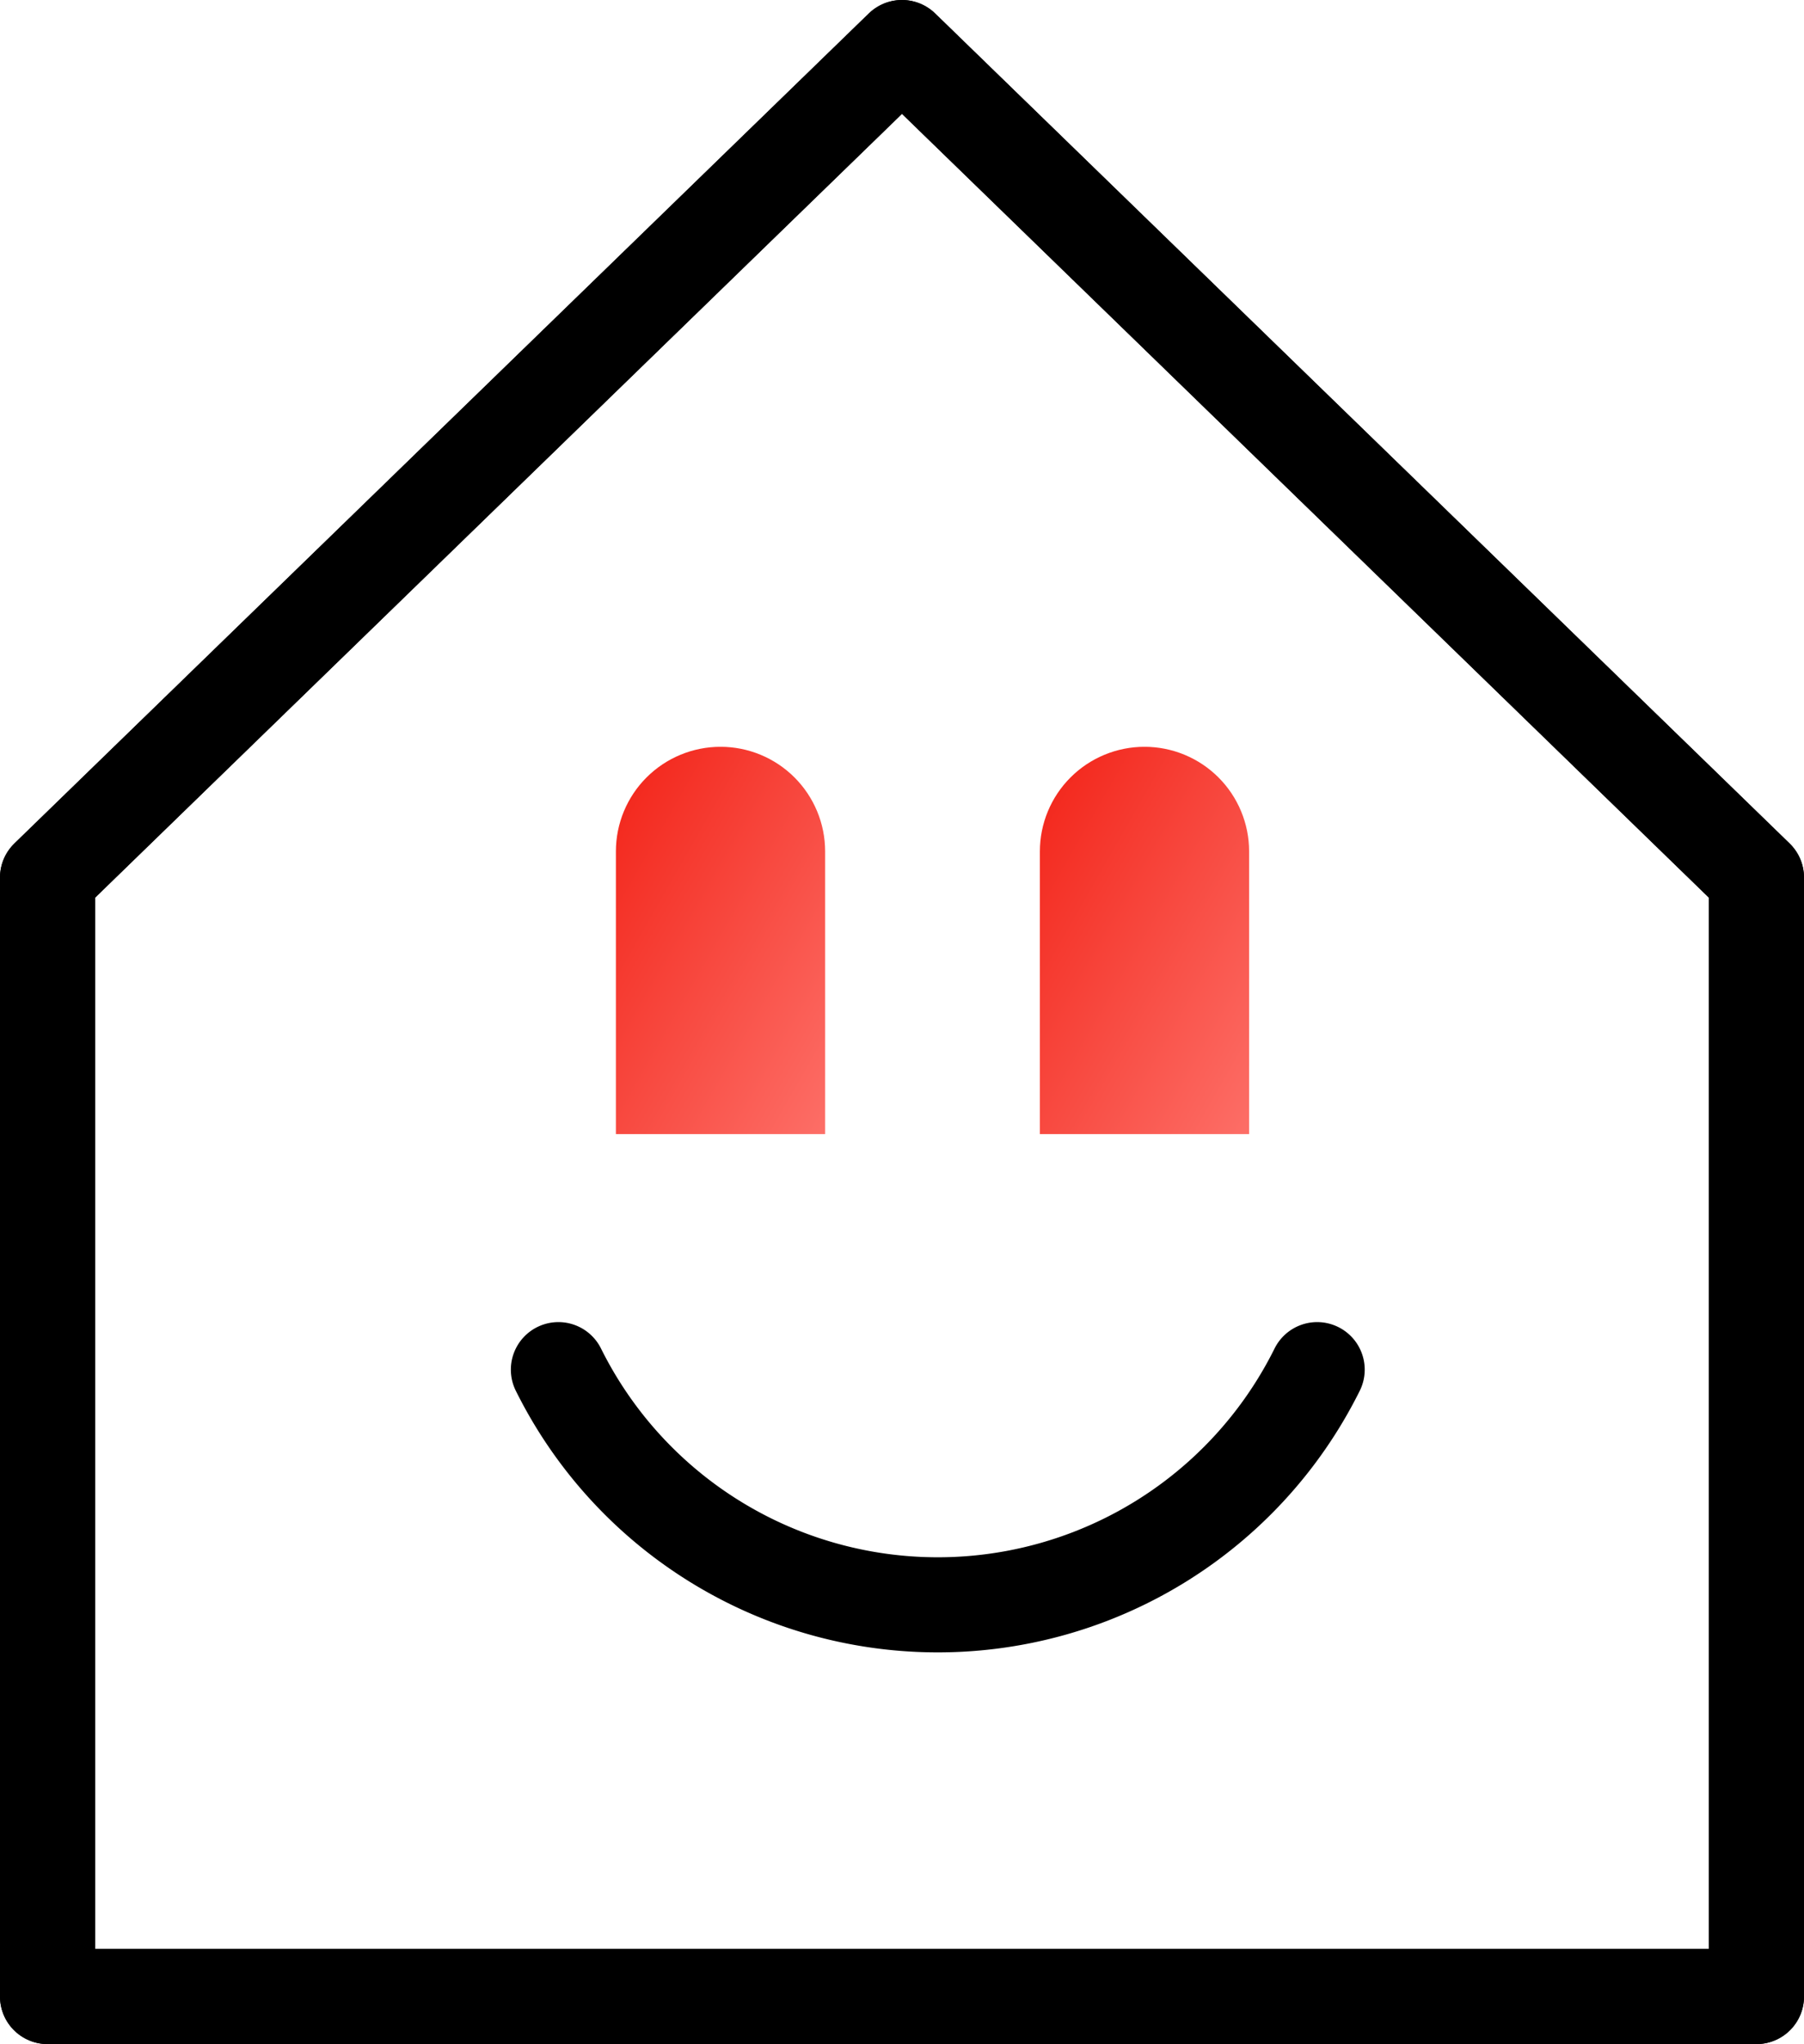
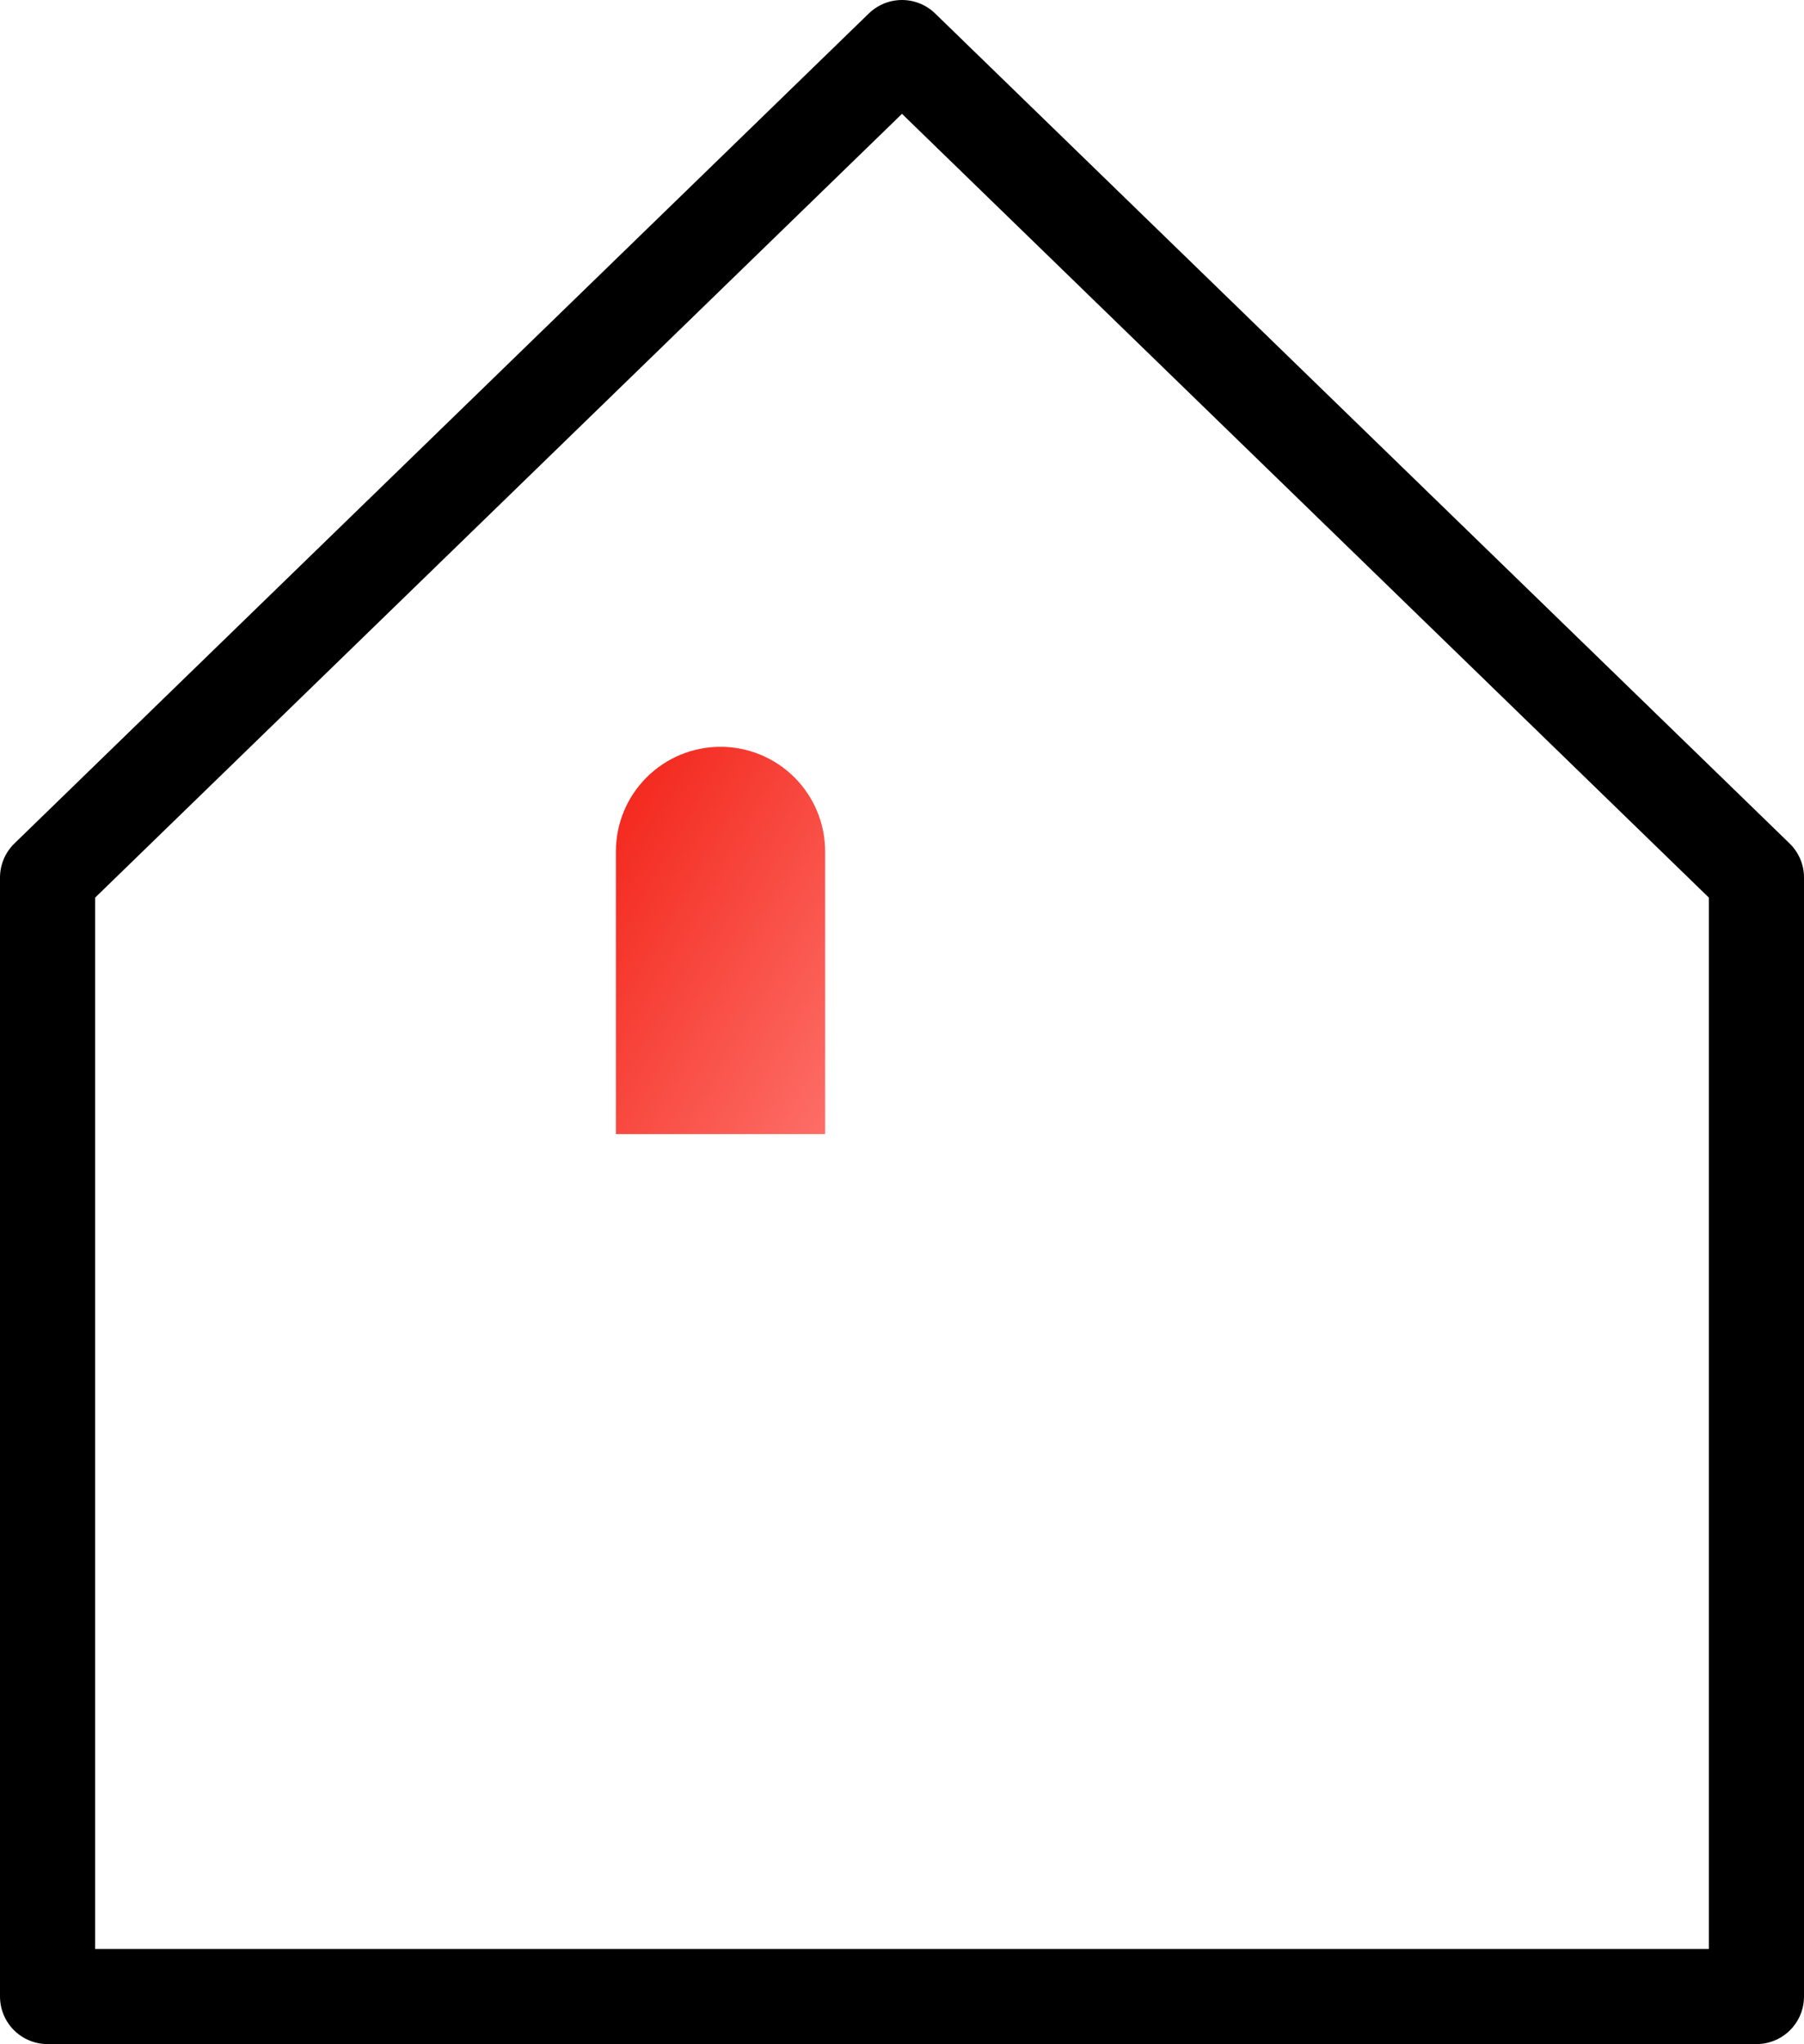
<svg xmlns="http://www.w3.org/2000/svg" width="37.937" height="42.992" viewBox="0 0 37.937 42.992">
  <defs>
    <linearGradient id="linear-gradient" x1="0.101" y1="0.053" x2="1.095" y2="1.104" gradientUnits="objectBoundingBox">
      <stop offset="0" stop-color="#f3281d" />
      <stop offset="1" stop-color="#fe766f" />
    </linearGradient>
    <clipPath id="clip-path">
      <rect id="Rectangle_2736" data-name="Rectangle 2736" width="17.956" height="19.051" transform="translate(0 0)" fill="none" />
    </clipPath>
    <clipPath id="clip-path-2">
      <path id="Tracé_34077" data-name="Tracé 34077" d="M4.409,0a2.2,2.2,0,0,0-2.2,2.2V8.146h4.4V2.2A2.2,2.2,0,0,0,4.409,0Z" stroke="rgba(0,0,0,0)" stroke-width="1" fill="url(#linear-gradient)" />
    </clipPath>
    <clipPath id="clip-path-3">
-       <path id="Tracé_34078" data-name="Tracé 34078" d="M13.325,0a2.2,2.2,0,0,0-2.2,2.2V8.146h4.4V2.2A2.2,2.2,0,0,0,13.325,0Z" stroke="rgba(0,0,0,0)" stroke-width="1" fill="url(#linear-gradient)" />
-     </clipPath>
+       </clipPath>
  </defs>
  <g id="Groupe_8486" data-name="Groupe 8486" transform="translate(-911.263 -4520)">
    <g id="Groupe_7877" data-name="Groupe 7877" transform="translate(922.006 4535.707)">
      <g id="Groupe_7872" data-name="Groupe 7872">
        <g id="Groupe_7871" data-name="Groupe 7871" clip-path="url(#clip-path)">
-           <path id="Tracé_34076" data-name="Tracé 34076" d="M16.956,13.1A8.907,8.907,0,0,1,1,13.1" fill="none" stroke="#000" stroke-linecap="round" stroke-linejoin="round" stroke-width="2" />
-         </g>
+           </g>
      </g>
      <g id="Groupe_7874" data-name="Groupe 7874">
        <g id="Groupe_7873" data-name="Groupe 7873" clip-path="url(#clip-path-2)">
          <rect id="Rectangle_2737" data-name="Rectangle 2737" width="4.403" height="8.145" transform="translate(2.208 0.001)" stroke="rgba(0,0,0,0)" stroke-width="1" fill="url(#linear-gradient)" />
        </g>
      </g>
      <g id="Groupe_7876" data-name="Groupe 7876">
        <g id="Groupe_7875" data-name="Groupe 7875" clip-path="url(#clip-path-3)">
          <rect id="Rectangle_2738" data-name="Rectangle 2738" width="4.403" height="8.145" transform="translate(11.124 0.001)" stroke="rgba(0,0,0,0)" stroke-width="1" fill="url(#linear-gradient)" />
        </g>
      </g>
    </g>
    <g id="Groupe_7892" data-name="Groupe 7892" transform="translate(911.263 4520)">
      <g id="Groupe_7889" data-name="Groupe 7889">
-         <path id="Tracé_34083" data-name="Tracé 34083" d="M36.937,41.992H1V18.457L18.968,1,36.937,18.457Z" fill="rgba(0,0,0,0)" stroke="#000" stroke-linecap="round" stroke-linejoin="round" stroke-width="2" />
        <path id="Tracé_34085" data-name="Tracé 34085" d="M36.937,41.992H1V18.457L18.968,1,36.937,18.457Z" fill="rgba(0,0,0,0)" stroke="#000" stroke-linecap="round" stroke-linejoin="round" stroke-width="2" />
      </g>
    </g>
  </g>
</svg>